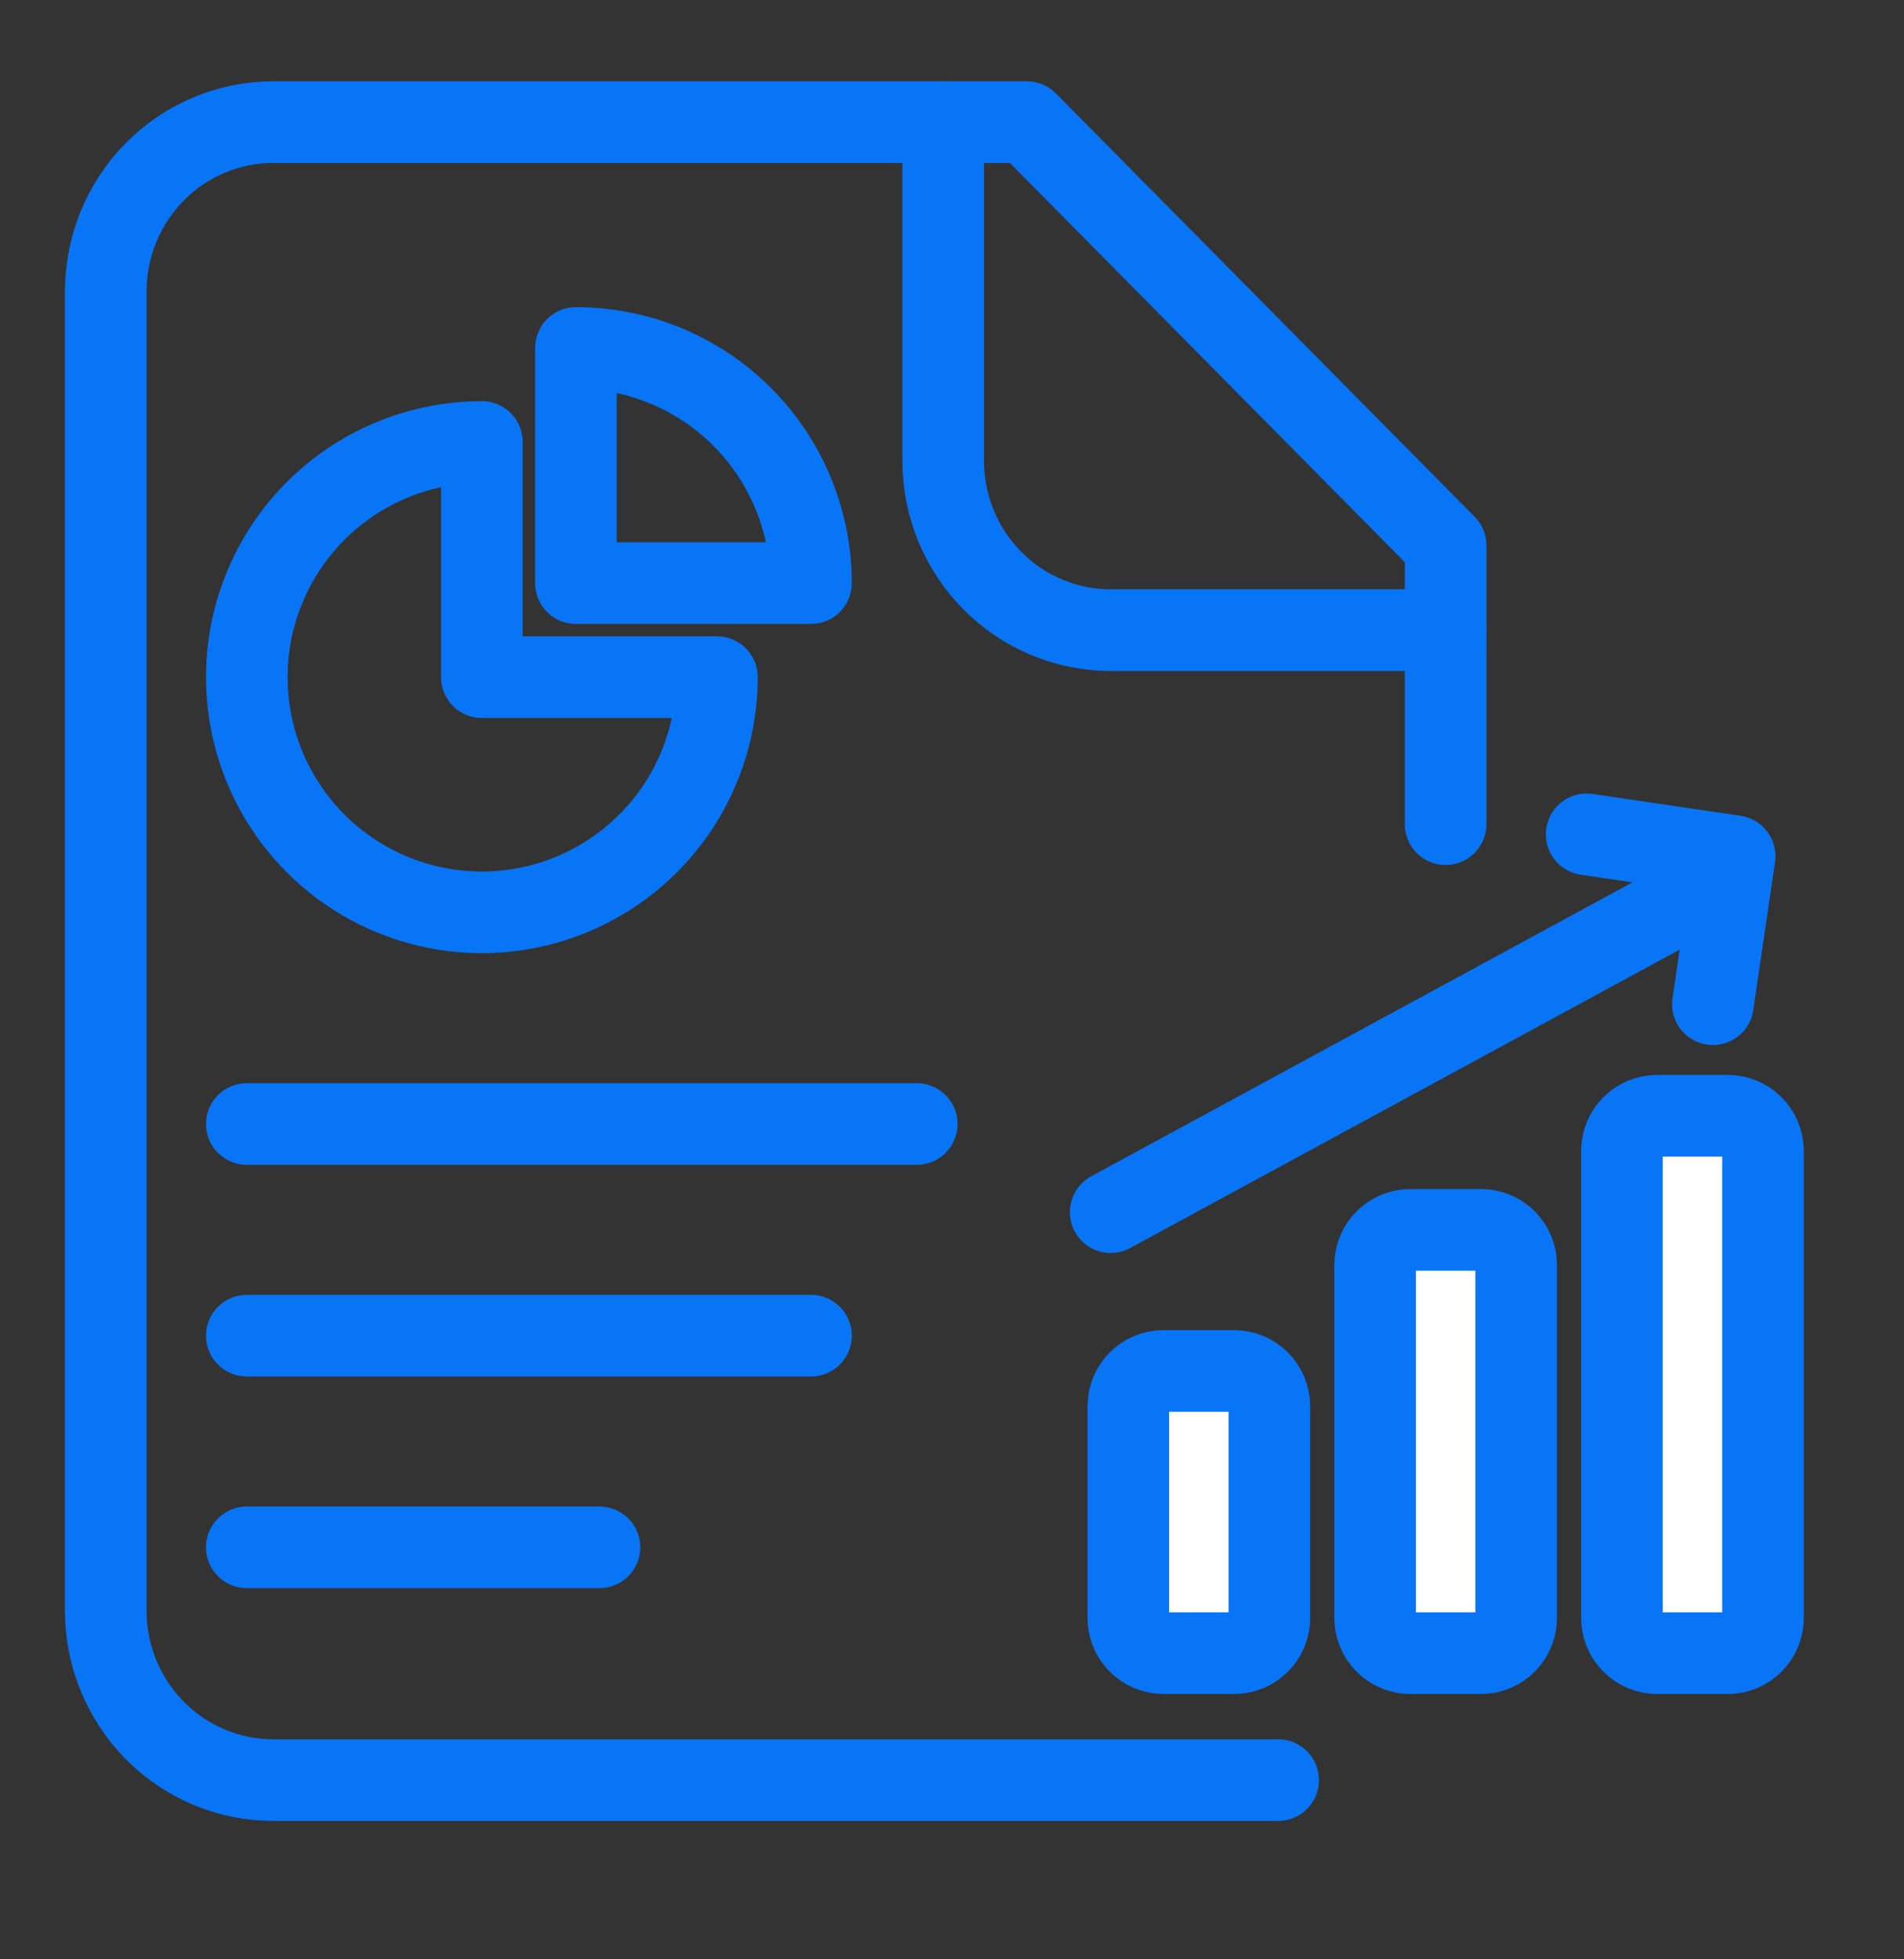
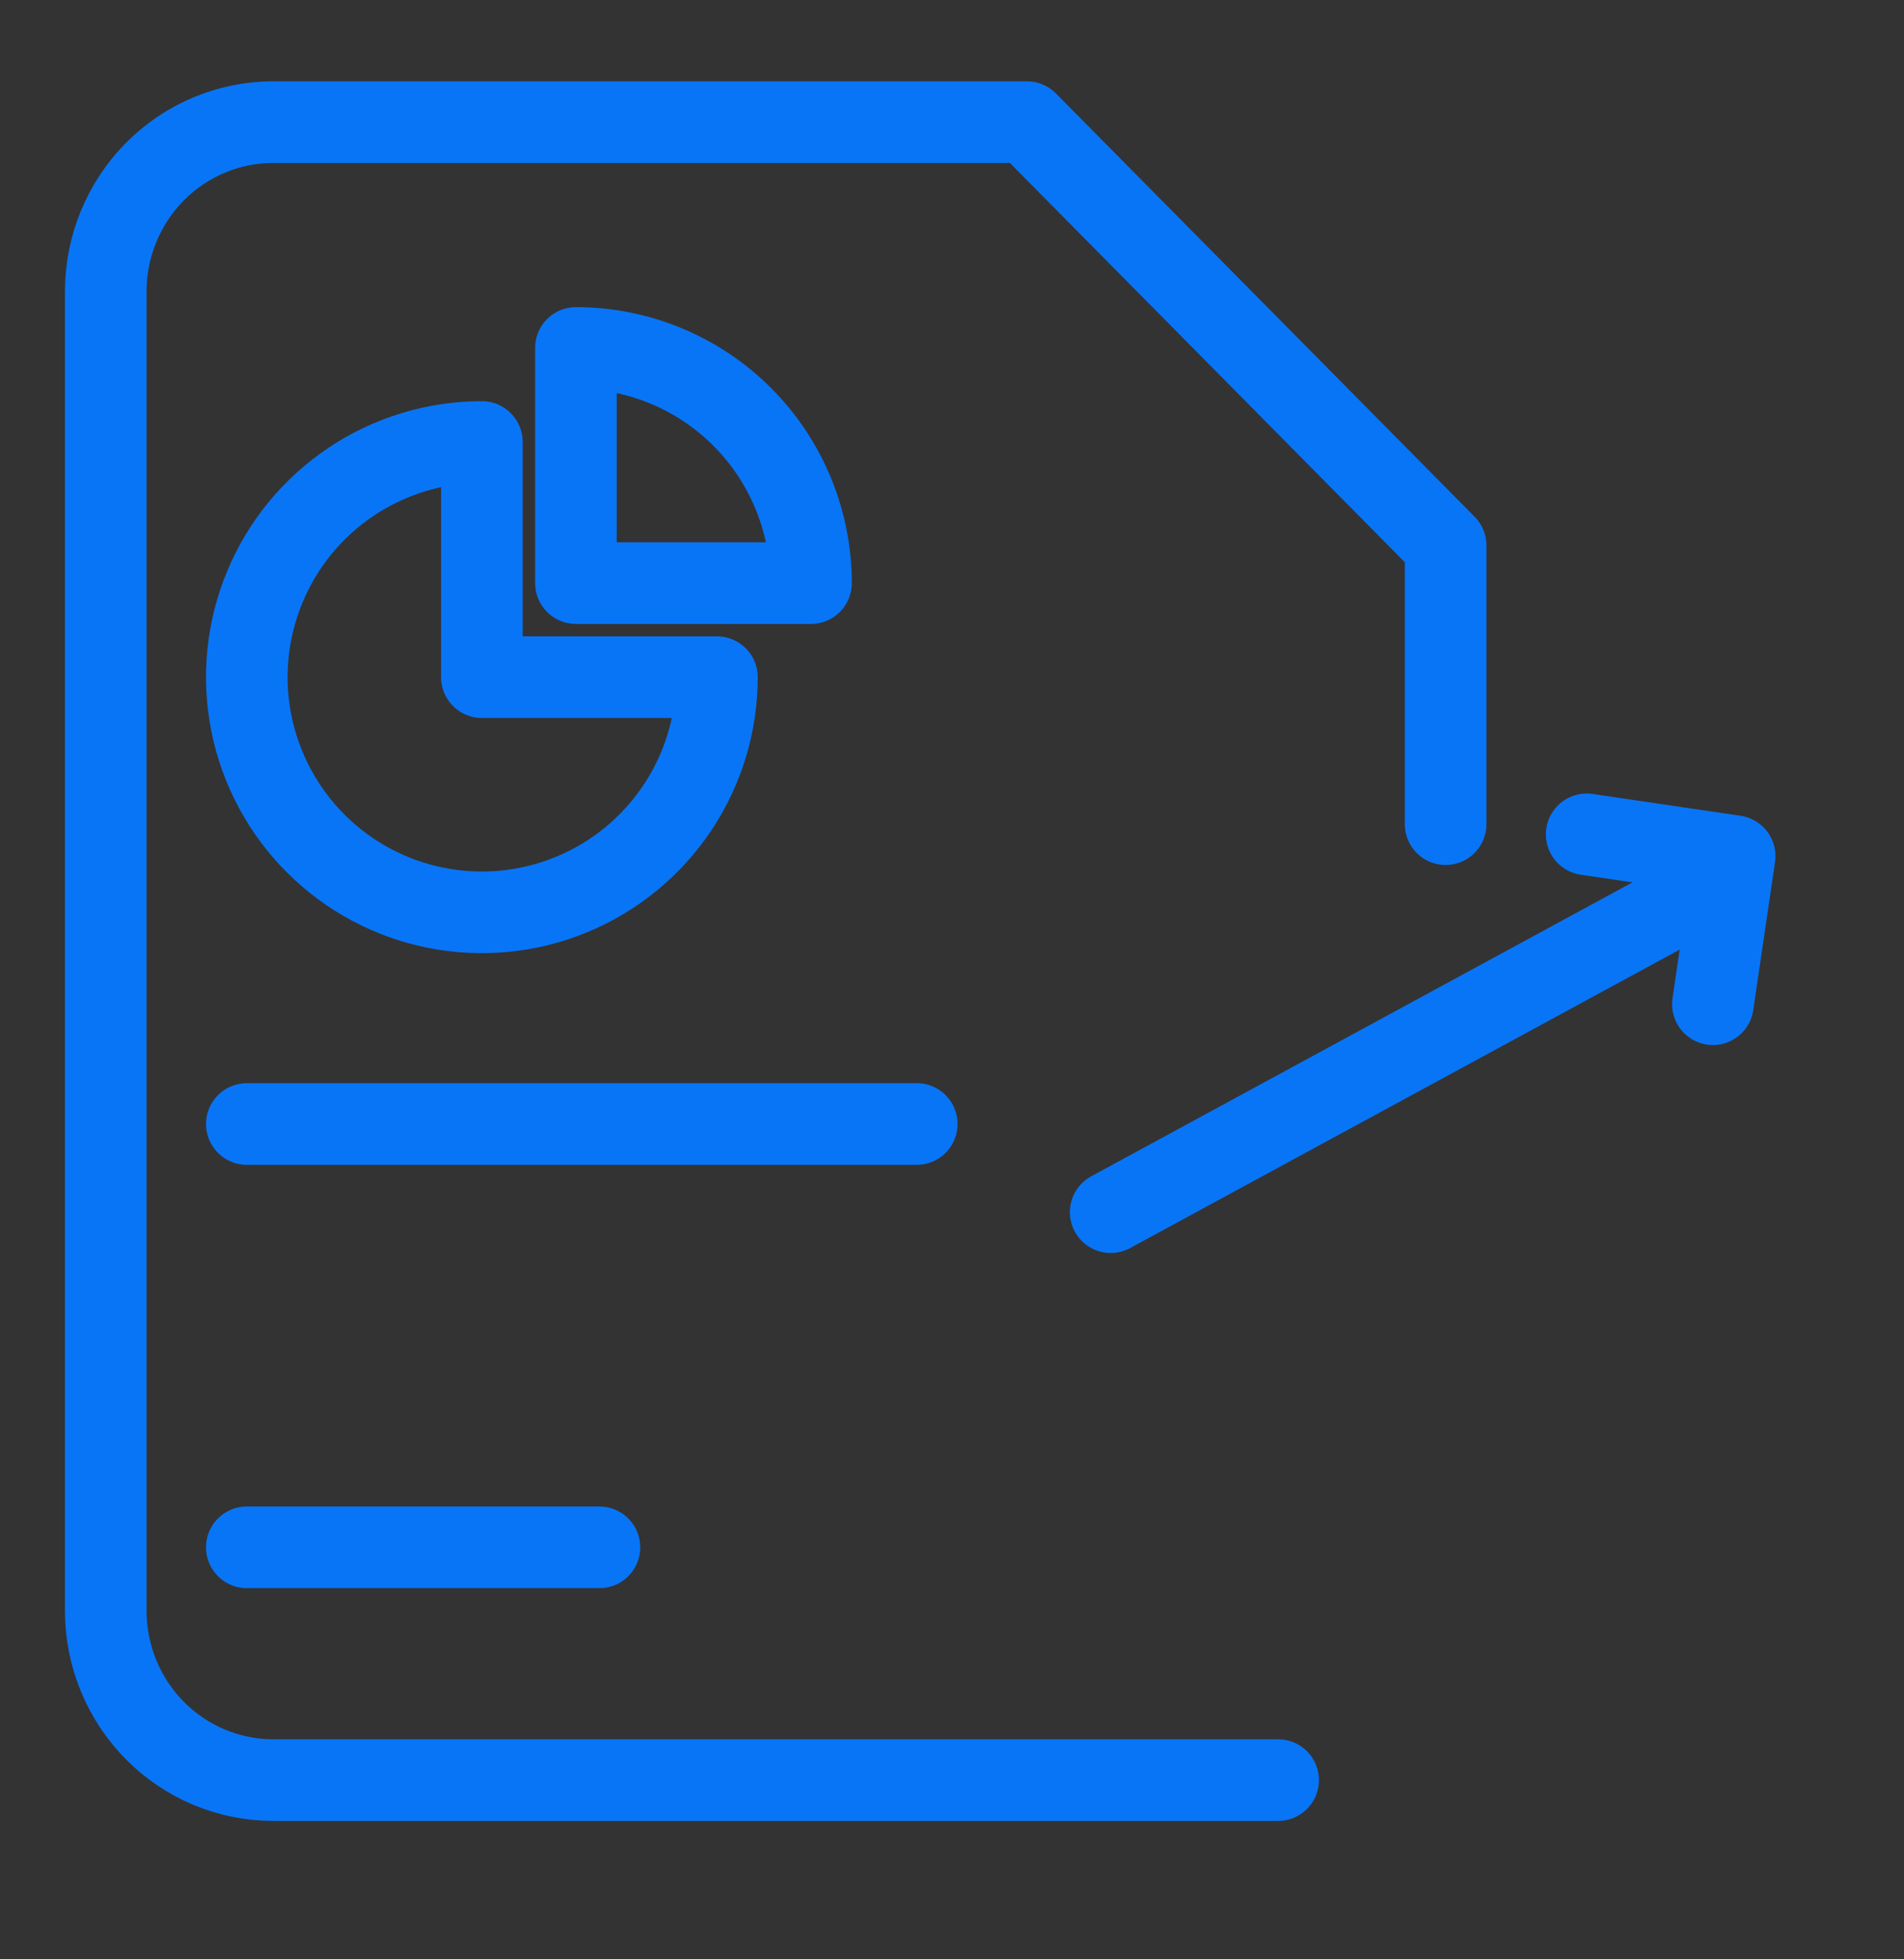
<svg xmlns="http://www.w3.org/2000/svg" width="35" height="36" viewBox="0 0 35 36" fill="none">
  <rect x="0" y="0" width="35" height="36" fill="#333333" stroke="none" />
  <path d="M23.495 32.707H5.023C4.207 32.707 3.423 32.379 2.846 31.796C2.269 31.212 1.944 30.421 1.944 29.596V5.355C1.944 4.53 2.269 3.739 2.846 3.155C3.423 2.572 4.207 2.244 5.023 2.244H18.877L26.574 10.022V15.143" stroke="#0875F7" stroke-width="1.5" stroke-linecap="round" stroke-linejoin="round" />
-   <path d="M17.338 2.244V8.466C17.338 9.291 17.662 10.083 18.24 10.666C18.817 11.25 19.6 11.578 20.417 11.578H26.574" stroke="#0875F7" stroke-width="1.5" stroke-linecap="round" stroke-linejoin="round" />
-   <path d="M20.741 25.837C20.741 25.48 21.032 25.189 21.389 25.189H22.686C23.043 25.189 23.334 25.48 23.334 25.837V29.726C23.334 30.084 23.043 30.375 22.686 30.375H21.389C21.218 30.375 21.053 30.306 20.931 30.185C20.809 30.063 20.741 29.898 20.741 29.726V25.837ZM25.278 23.245C25.278 22.887 25.569 22.597 25.926 22.597H27.223C27.581 22.597 27.871 22.887 27.871 23.245V29.726C27.871 30.084 27.581 30.375 27.223 30.375H25.926C25.755 30.375 25.59 30.306 25.468 30.185C25.346 30.063 25.278 29.898 25.278 29.726V23.245ZM29.815 21.148C29.815 20.79 30.106 20.5 30.463 20.5H31.76C32.117 20.5 32.408 20.79 32.408 21.148V29.726C32.408 30.084 32.117 30.375 31.76 30.375H30.463C30.291 30.375 30.127 30.306 30.005 30.185C29.884 30.063 29.815 29.898 29.815 29.726V21.148Z" fill="white" stroke="#0875F7" stroke-width="1.5" stroke-linecap="round" stroke-linejoin="round" />
  <path d="M20.417 22.272L31.76 16.115" stroke="#0875F7" stroke-width="1.5" stroke-linecap="round" />
  <path d="M8.858 8.121C8.004 8.121 7.168 8.375 6.458 8.849C5.747 9.324 5.193 9.999 4.866 10.789C4.539 11.578 4.453 12.447 4.62 13.285C4.787 14.123 5.198 14.893 5.803 15.498C6.407 16.102 7.177 16.514 8.015 16.68C8.853 16.847 9.722 16.761 10.512 16.434C11.302 16.107 11.976 15.553 12.451 14.843C12.926 14.132 13.179 13.297 13.179 12.442H8.858V8.121Z" stroke="#0875F7" stroke-width="1.5" stroke-linecap="round" stroke-linejoin="round" />
  <path d="M10.587 10.714H14.908C14.908 9.568 14.453 8.469 13.642 7.658C12.832 6.848 11.733 6.393 10.587 6.393V10.714Z" stroke="#0875F7" stroke-width="1.5" stroke-linecap="round" stroke-linejoin="round" />
  <path d="M4.537 20.652H16.852" stroke="#0875F7" stroke-width="1.5" stroke-linecap="round" />
-   <path d="M4.537 24.541H14.908" stroke="#0875F7" stroke-width="1.5" stroke-linecap="round" />
  <path d="M4.537 28.43H11.019" stroke="#0875F7" stroke-width="1.5" stroke-linecap="round" />
  <path d="M31.487 18.451L31.887 15.731L29.167 15.33" stroke="#0875F7" stroke-width="1.5" stroke-linecap="round" stroke-linejoin="round" />
</svg>